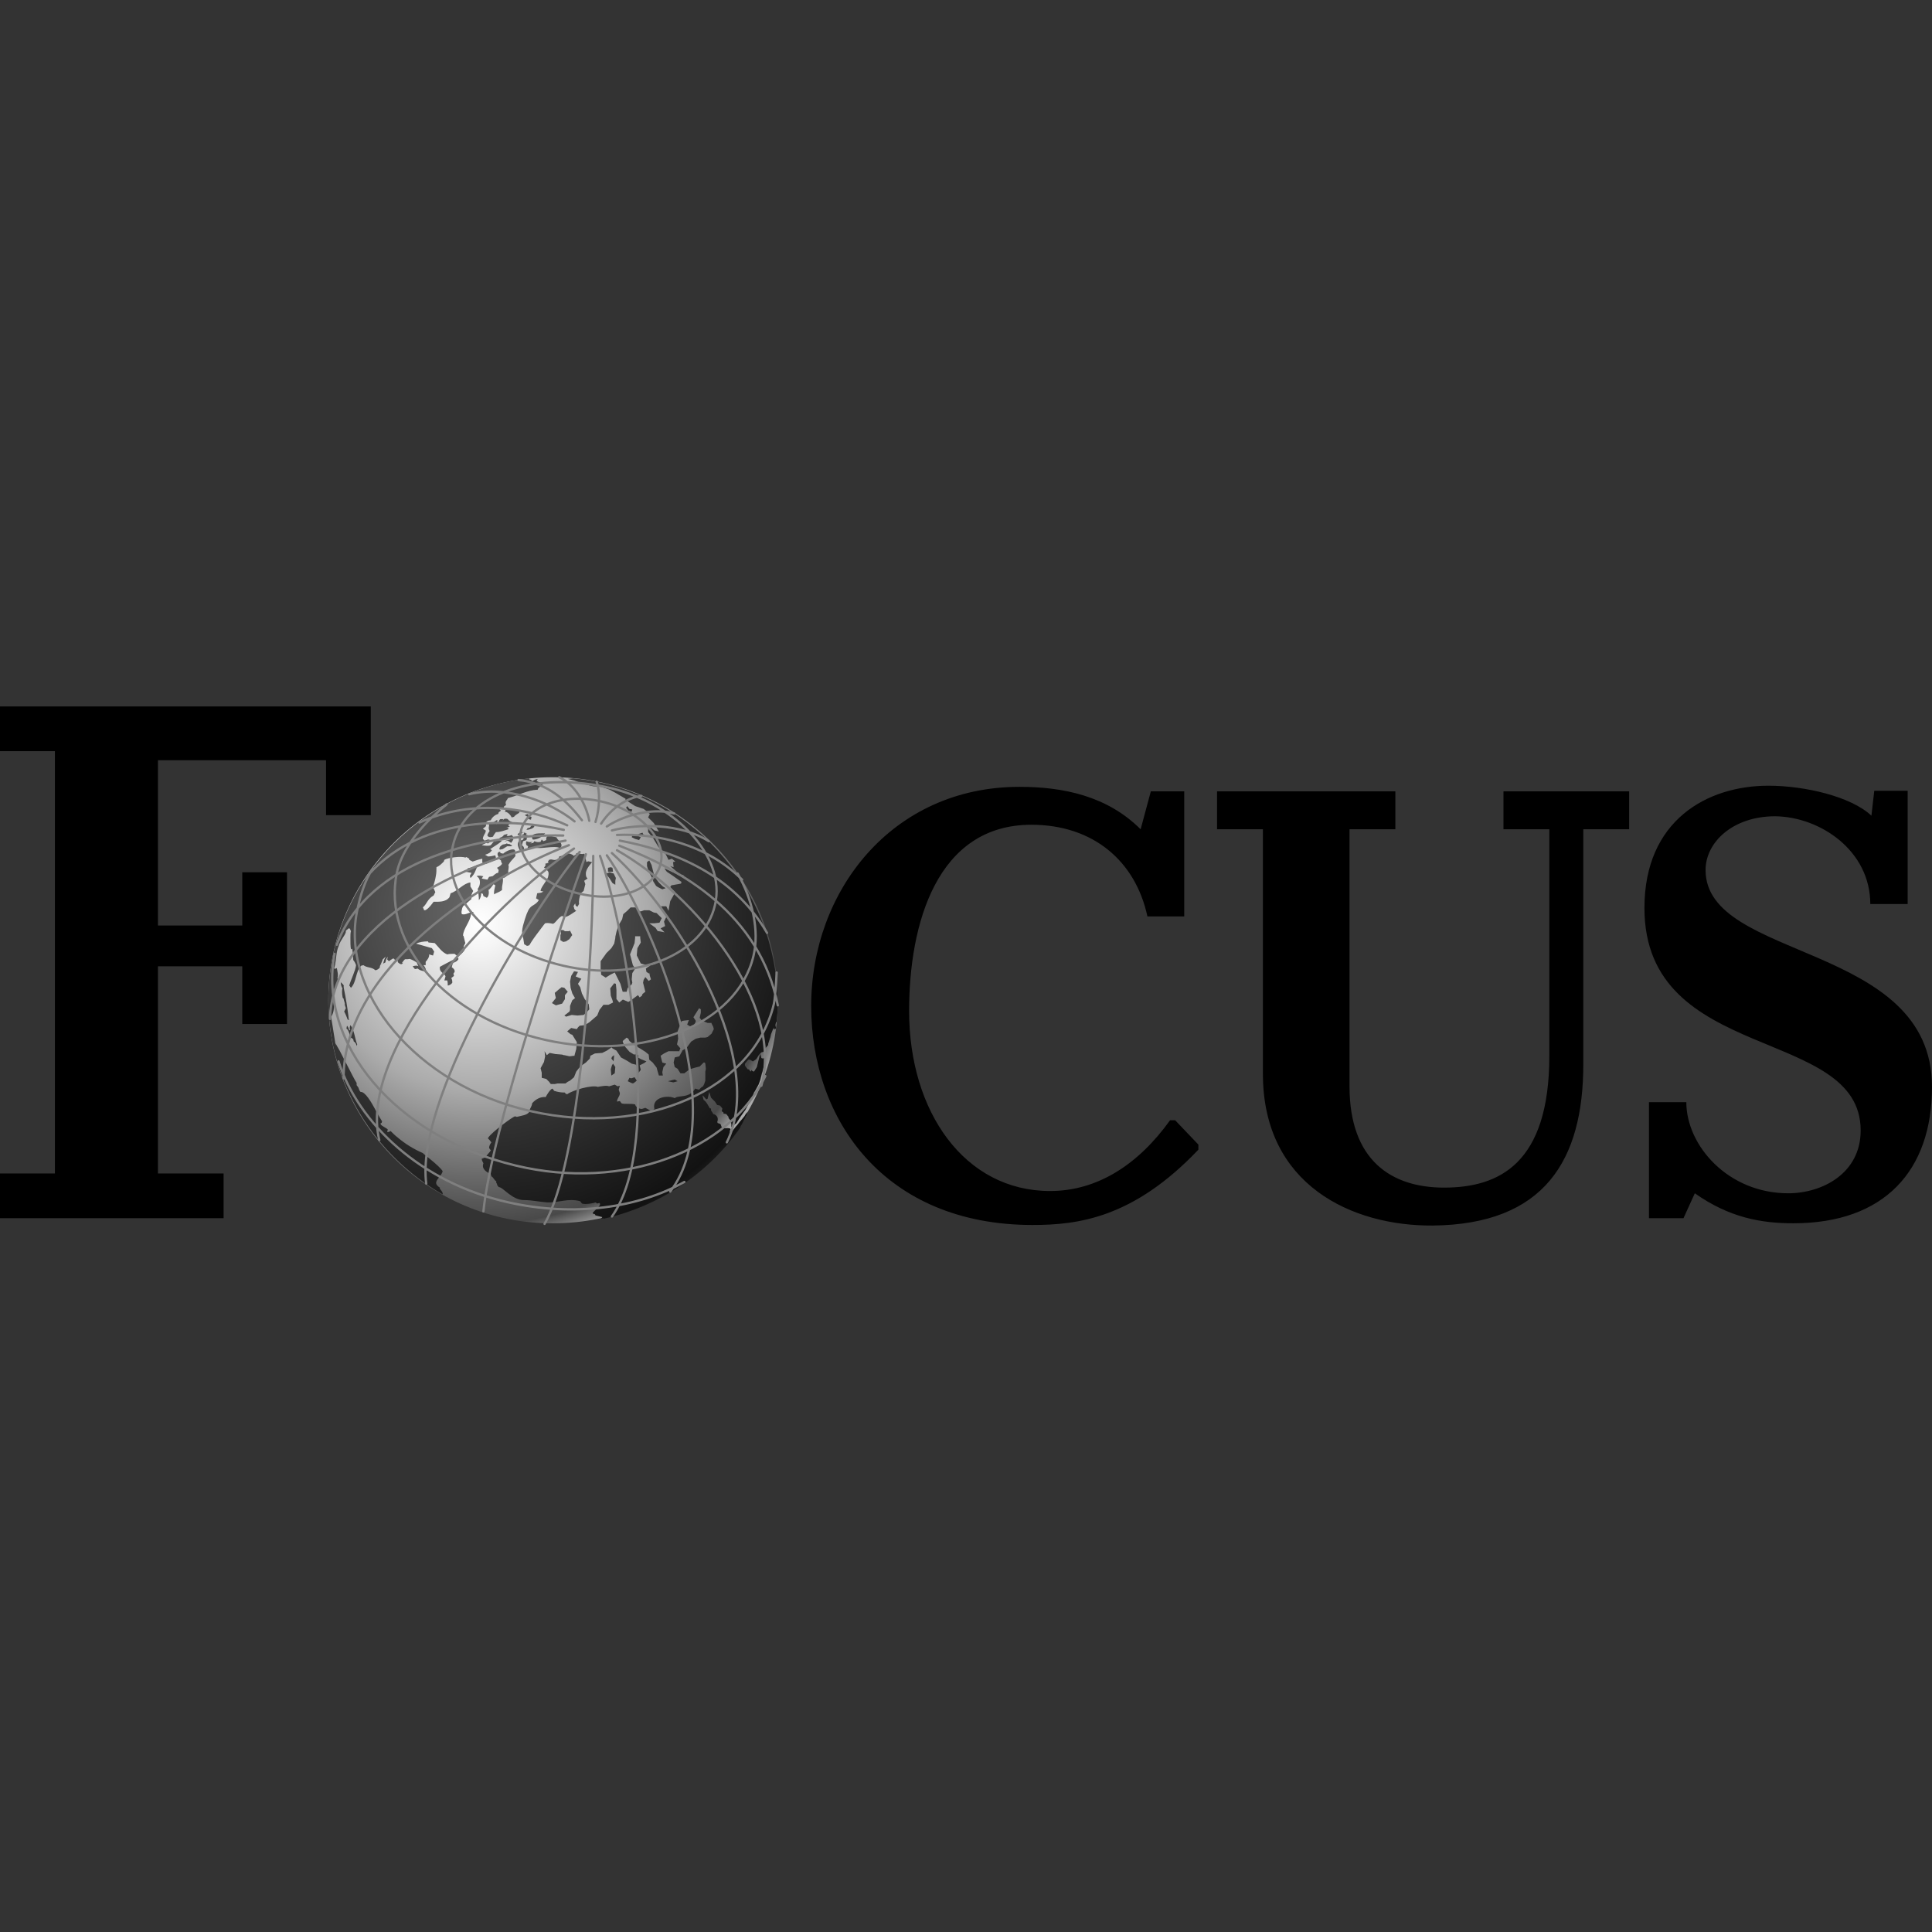
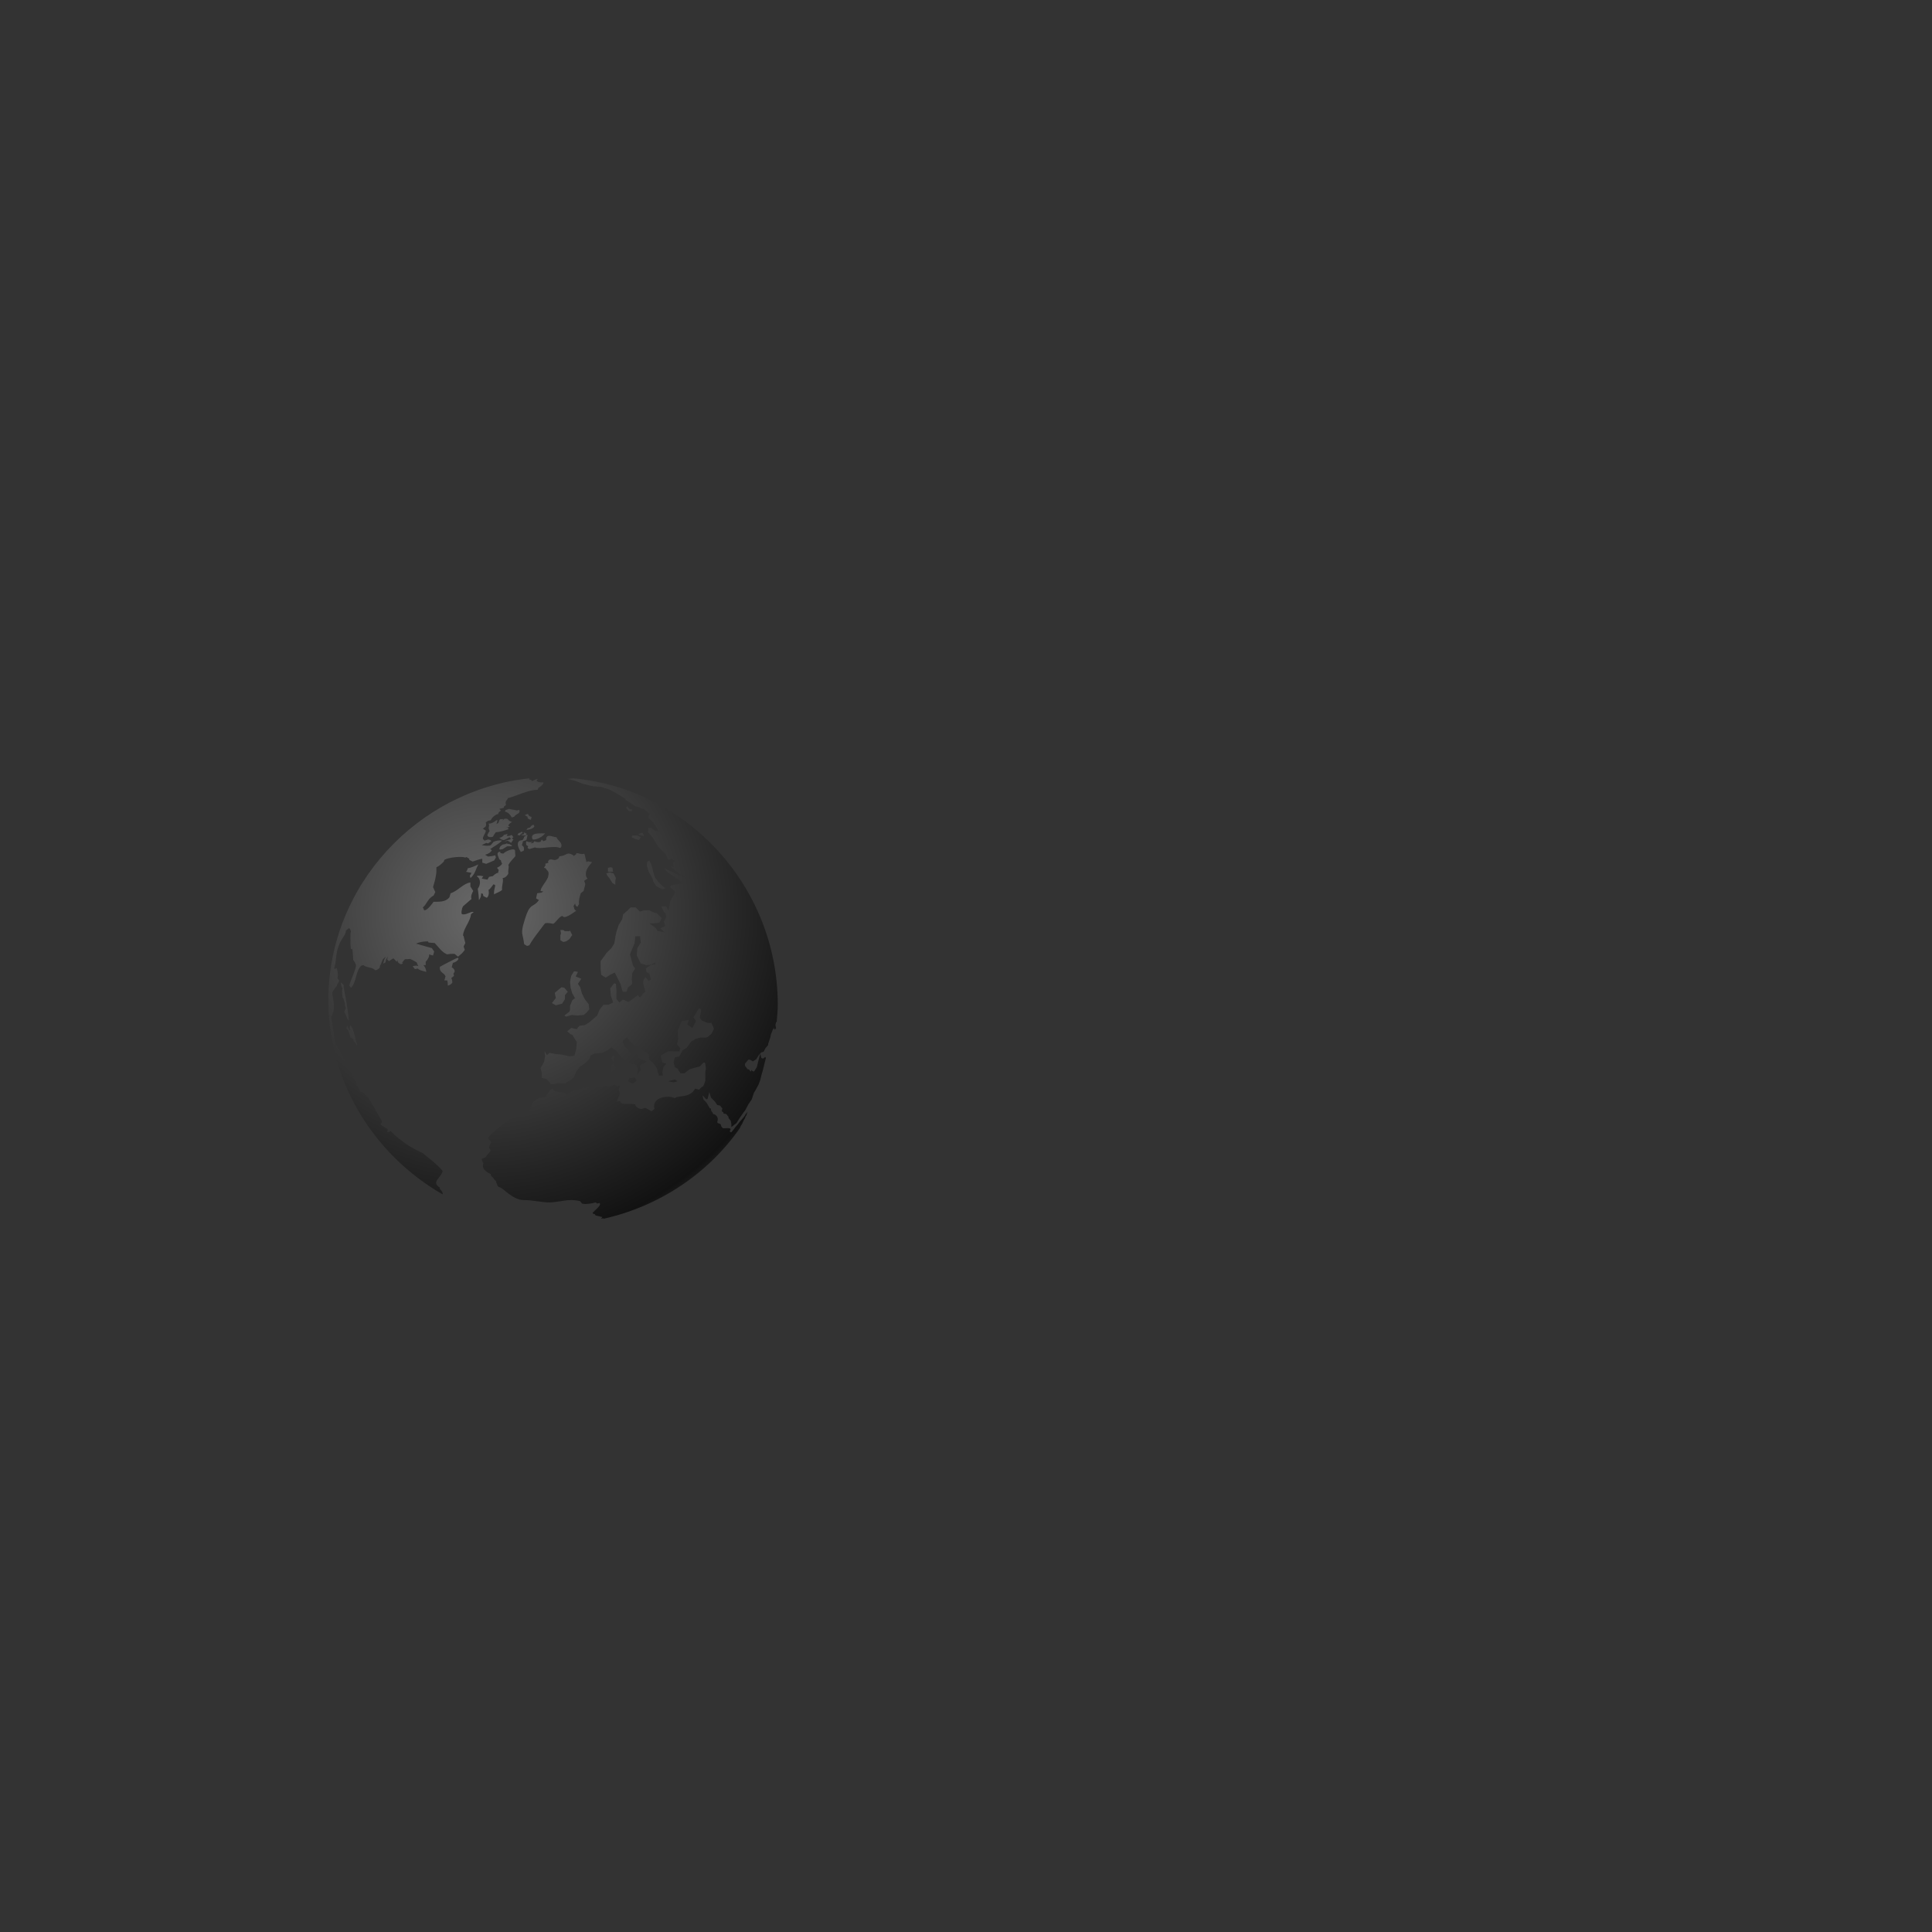
<svg xmlns="http://www.w3.org/2000/svg" clip-rule="evenodd" fill-rule="evenodd" stroke-linecap="round" stroke-miterlimit="3.864" viewBox="0 0 150 150">
  <rect x="0" y="0" width="150" height="150" fill="#333333" stroke="none" />
  <radialGradient id="a" cx="0" cy="0" gradientTransform="matrix(25.377 0 0 25.223 37.202 71.582)" gradientUnits="userSpaceOnUse" r="1">
    <stop offset="0" stop-color="#fff" />
    <stop offset=".08" stop-color="#f5f5f5" />
    <stop offset=".52" stop-color="#ababab" />
    <stop offset=".79" stop-color="#686868" />
    <stop offset=".93" stop-color="#494949" />
    <stop offset="1" stop-color="#ababab" />
  </radialGradient>
  <radialGradient id="b" cx="37.608" cy="70.827" gradientUnits="userSpaceOnUse" r="29.976">
    <stop offset="0" stop-color="#686868" />
    <stop offset=".01" stop-color="#686868" />
    <stop offset=".86" stop-color="#121212" />
    <stop offset="1" stop-color="#4b4b4b" />
  </radialGradient>
-   <path d="m25.491 77.659c0-9.581 7.823-17.316 17.448-17.316s17.448 7.779 17.448 17.316c0 9.581-7.823 17.316-17.448 17.316-9.625.044-17.448-7.735-17.448-17.316z" fill="url(#a)" fill-rule="nonzero" />
  <path d="m38.851 65.704.176-.131.22-.044.088-.044.132.044h.088l.219.131-.088.044h-.307l-.352.22-.219.044-.044-.088zm.66-2.9-.264.088-.044.132c.22 0 .44.263.527.439l.176-.044c.088-.132.264-.22.396-.308l.044-.131c0-.044 0-.044-.044-.088h-.088s-.044 0-.044.044l-.176-.044zm.088 2.373-.176.044-.264.088h.088l.176-.044.263.176.088-.132.088-.132-.132-.088zm-.044-.176.131.132.176-.132-.132-.176c-.087.044-.307.132-.395.044l.088-.131-.308.087c-.044.132-.264.22-.351.22.087.088.219.176.351.176.132-.044.308-.132.44-.22zm1.098 1.055c.044-.088.044-.22 0-.308l-.131-.131.087-.308.264-.088.088-.396c-.044 0-.088 0-.132.044v.044h-.044c-.044 0-.044.044-.088.044 0 .088-.088.22-.132.264l-.219.044c-.308.22-.044.659.088.879zm.176-1.275.088-.043-.088-.044c-.044 0-.044-.044-.088-.044 0 0 0-.044-.044-.044s-.044.044-.088.044h-.044l-.043-.088-.132.088h-.044l-.088.044-.088.131.22.044h-.044c.088-.131.176-.175.307-.263h.132l-.088.044-.044.131-.219.044c.131.044.263.044.395.044 0 0 .044 0 .044-.044zm4.923 2.11c-.044-.044-.176 0-.22.044l-.132-.571-.044-.088c-.176.088-.44-.044-.615-.044v.088l-.132.088-.044.044s-.044 0-.044-.044c-.44-.264-.483-.088-.747 0-.088.044-.22.044-.352.088l-.044.131c-.351.308-.483 0-.747.132l-.088.132.044.088-.264.088.044.088-.131.22.131.043c.044.088.132.176.176.22.088.132.044.308 0 .484-.176.395-.571.791-.571 1.054l.22.044-.176.088-.308.044-.088.396.22.132c-.264.395-.483.351-.703.615-.176.22-.308.571-.528 1.362-.087.352-.087.572-.044.748.044.175.088.351.132.703l.22.132.176-.044c.044-.088.264-.44.527-.791.308-.396.616-.836.703-.923.22-.044.396 0 .616.044.22-.088.395-.484.703-.616l.132.088c.264.044.747-.351.967-.483-.088-.044-.176-.132-.176-.264 0-.044-.044-.088-.044-.088l.132-.22.044.176.132.088.131-.22c-.044-.263.044-.571.132-.835l.22-.176.132-.527-.088-.264.264-.175c-.088-.088-.132-.176-.132-.308-.044-.352.264-.703.483-.967zm-2.022 6.241.22-.044.263-.176.176-.264.044-.043-.176-.352-.088.044h-.307l-.132-.088h-.22l.044.264-.044.132v.395zm-.571 4.922.483-.132.22-.351v-.308l.219-.264-.263-.307-.22-.044-.22.176-.307.263.044.22.044.176-.308.395zm-3.692-13.668v-.088c-.044-.044-.132-.044-.176-.044.088 0 .22-.044.308-.088-.044 0-.132-.044-.132-.088.044-.088.176-.219.307-.263-.131 0-.307-.132-.351-.22-.088-.044-.22-.044-.308 0l-.088.132.044-.132h-.22c-.087.044-.131.176-.131.264l-.176.131.088-.307h-.088c-.176.132-.352.263-.615.263.131.22-.088.264.087.572-.044.044-.044.088-.087.132-.044.088-.088.131-.088.219.088.176.307.132.439.088.044-.132.132-.219.22-.351.351 0 .659-.132.967-.22zm5.054-3.956-.44.044.528.132.703.264.747.176.615.044.66.219.483.264.747.44v.088l.747.483.66.22.175.132.308.263-.132.264.44.439.395.66-.351-.088-.264-.22-.22.044v.308l.044.044.352.439.395.659.572.572.219.439.264-.088.264.22-.176.044.044.396-.132-.044-.132-.044.66.571.131.088.22.044.44.527-.22-.263-.132-.088-.132-.044-.132-.132-.131.044-.22-.132-.923-.44.044.088.132.176.395.264.747.527-.044.132-.747.132-.088.132.396.395-.396.704-.088.483-.044.264-.131-.264-.044-.088h-.396l.22.44.132.131.044.264-.176.352.088.351-.352.176.308.308-.44-.088h-.088l-.175-.264-.484-.351h.396l.395-.044.176-.352-.395-.396-.22-.043-.352-.176h-.395l-.264.088h-.088l-.176-.176-.132-.132h-.395l-.132.132-.132.132-.307.263-.088.396-.264.439-.176.528-.088.395v.088l-.088.44-.219.351-.396.396-.088.132-.351.483v.572l.043.483.352.22.352-.22.351-.176.44.879.176.615h.307l.088-.307.308-.264.044-.132-.044-.263.044-.484.088-.132.131-.219-.175-.264-.22-.835.176-.44.176-.439.043-.396v-.132h.396v.132l.044.352-.264.439-.044.484v.088l.308.615.439.132.396-.044.264-.176.044.132-.176.044-.22.044-.088.088h.044-.044l-.088.044-.176.132.044.263.22.132v-.088l.044.264.088.264-.176.131-.263-.307-.132.22-.044.219.176.703-.22.176-.044.132-.176.132-.132-.176-.483.352-.264.176-.395-.176h-.044l-.264.22-.176-.22-.044-.044v-.703l-.044-.484-.132-.044-.307.396.044.571.131.352.044.176-.351.175h-.396l-.307.396-.176.439-.308.264-.307.264-.352.22-.396.043-.131.132-.088.132-.44-.088-.307.264.263.22.132.044.352.571-.044.527-.132.484v.044l-.396.044-.395-.088h-.044l-.132-.044-.527-.044-.44-.088-.22.176-.175-.308.043.396-.087.439-.264.484.088.351v.396l.351.088.22.219.132.176h.308l.219-.044h.616l.175-.132.176-.087.308-.264.176-.44.307-.395.44-.308.307-.307.044-.22.352-.176.571-.044.352-.176.264-.176.088-.087.087.087.308.176.352.528.483.263.352.22.351.088.132.352-.088.439.308-.395-.088-.352.352-.176.175-.132-.439-.176-.22-.131.044-.132-.132-.132-.219.044-.352-.22-.264-.308-.044-.043-.175-.308-.044-.176.307-.264.132.088.088.176.264.22.351.22.044.044.22.131.352.22.263.22.044.395.264.22.308.396.043.176.132.439h.308l-.044-.264.088-.395.22-.264-.308-.088-.044-.176-.088-.351.264-.176.351-.176h.836l.043-.132.044-.088-.263-.307.088-.44-.044-.571.219-.571.044-.132.044-.088.176-.044.396-.044-.088.22-.044.132.22.131.175.132.22-.395.044-.088v-.088l-.176-.264.22-.351.22-.352.132.088v.264l-.088.395.176.22.439.176h.308v.044l.132.263.043.176-.175.352-.308.263-.176.044h-.395l-.352.088-.352.22-.351.483-.352.22v.044l-.219.396-.352.088-.088.395.088.352.22.132.219.351h.308l.396-.307.439-.132.352-.088.307-.308h.088l.044.088.044.396-.044.219v.704l-.088.263-.088.176c-.131.044-.219.176-.307.264l-.308-.088c-.439.791-1.318.483-1.582.747-.527-.264-1.802-.088-1.582.835l-.22.176-.483-.264-.264.088c-.22 0-.484-.132-.528-.352-.307-.087-.879 0-1.054-.087l-.132-.176-.22.044c0-.264.22-.396.22-.66l-.088-.263.088-.308-.176.044-.22-.132c-.132.044-.307.088-.439.132-.176-.088-.659 0-.879.044-.44-.176-1.978.264-2.373.571l-.132-.044-.044-.087c-.308 0-.572-.044-.835-.132l-.132-.176c-.176.044-.44.483-.528.659-.395-.044-.791.176-1.054.484 0 .175-.132.351-.22.571v.088c-.132.263-.659.307-.967.395l-.132-.044c-.22.044-1.802 1.231-2.065 1.627-.044.043-.044.087-.044.087.087.088.175.176.263.308-.088.132-.176.264-.176.44l.132.175c-.044.132-.351.396-.351.484-.088.088-.22.132-.352.176 0 .131.088.263.132.351-.176.44.264.703.571.835l.044.176c.176.088.22.308.396.396-.088.087.088.175.044.263l.132.176c.351 0 1.01 1.011 1.977 1.011.616 0 1.143.132 1.758.176.967.044 1.626-.352 2.593-.088l.132.176c.22.088.835 0 1.055-.088l.132.088.176-.044c.263.219-.748.791-.484.835l.132.044.044.088.527.131-.088.132.176-.044v.044c4.351-.967 8.131-3.516 10.592-7.032.044-.132.088-.219.132-.263.088-.132.132-.308.22-.44.088-.088.044-.176.132-.264.044-.044.044-.087.044-.131l.043-.088.044-.088-.044.044-.087.088-.132.219-.22.264c-.176.176-.264.352-.44.527l-.307.396c-.088.132-.132 0-.176-.044.308-.352-.483-.176-.527-.22-.264-.219 0-.307-.396-.395l-.044-.088c.132-.308-.044-.571-.307-.615-.044-.088-.088-.176-.132-.22s-.044-.132-.044-.22h-.088c-.132-.22-.264-.527-.484-.659l-.088-.352c.132.088.176.22.308.308l.088-.044.132-.527.132.439.307.308.176.263.22.044.176.22-.044.22.132.088v.088l.219.044.176.219v.088l.176.22.044.264v.307-.088l.395-.307.22-.352.088-.132.308-.439.044-.044.263-.484.264-.395.176-.527.088-.132.263-.484.132-.351.132-.528.044-.132.132-.527.132-.527-.044-.088-.176.132-.132-.044-.088-.352-.132.527-.131.528-.22.351-.132-.044-.044-.087-.088.131-.132-.175h-.088l-.175-.22-.044-.088v-.132l.263-.308h.132l.22.132.264-.176.219-.351.176-.176.176-.044.132-.264.22-.263v-.088l.175-.528.044-.219.176-.44.044.088v-.176l.088.176.088-.132-.044-.176v-.087l.044-.22.044.044c.044-.484.088-.967.088-1.451-.044-9.141-7.076-16.7-15.866-17.492zm-10.152 32.303v-.087c0-.088-.176-.308-.22-.352v-.088c-.703-.439.088-.747.22-1.274-.264-.44-1.539-1.363-1.539-1.407-.703-.308-1.362-.703-1.977-1.23-.176-.132-.352-.308-.528-.484-.044.044-.176.088-.263.088l.043-.22-.131-.088c-.132-.088-.308-.175-.396-.263-.044-.044-.044-.176.044-.132l.044-.132c-.088-.132-.264-.44-.483-.835-.352-.659-.836-1.494-1.187-1.45-.088-.088-.132-.22-.176-.352l-.132-.176v-.176c-.044-.088-.088-.131-.132-.219-.175-.308-.791-1.539-1.186-2.286-.176-.307-.308-.527-.308-.571v.176c-.044-.308-.176-1.099-.264-1.67-.044-.264-.087-.484-.087-.572.307-.439.219-1.011.131-1.538-.044-.132-.044-.22-.044-.352.044-.087.264-.439.352-.483 0-.176.176-.264.176-.44l-.132-.175c.088-.264 0-.528-.044-.791-.088.087-.176.044-.22.044.044-.088.044-.176.088-.308.088-.44.088-1.011.264-1.406.088-.308.22-.484.351-.704.044-.088.132-.175.176-.307.044-.044.044-.176.044-.22l.22-.176c.088-.044.132.132.176.22-.044.132-.044.308-.044.527 0 .308 0 .66.044.879l.088-.044c.044.044.088.791.088.879.087.088.175.264.219.396-.044.439-.395 1.099-.527 1.582l.132.176c.439-.44.351-1.275.791-1.714l.176-.044c.263.22.659.132.923.395.131 0 .307-.131.351-.219 0-.044 0-.132.044-.176.044-.132.132-.264.176-.44.088-.088.176-.175.264-.219-.132.131-.176.351-.22.527-.044.044-.132.088-.176.088 0 0 .308-.132.352-.176 0-.132.088-.308.175-.439l-.043.219.131.132c.484-.307.264-.263.616.044l.044-.132.044.176c.087.088.263.22.351.088.088-.088 0-.044-.044-.044.352-.439.132-.22.616-.308.131.044.615.264.615.396.044 0 .088.044.088.088h.527v-.264c.132-.132.308-.395.264-.571l.307.088.088-.308-.175-.264-1.231-.351c.264-.132.615-.176.923-.176l.044.088.483.044c.308.307.528.703.967.879.176-.044.352-.044.572-.044l.263.22c.176-.132.396-.308.528-.528l-.088-.263.132-.264-.132-.528s0-.044-.044-.044c0-.527.571-1.098.615-1.67l.22-.175c-.308-.044-.572.263-.923.175-.044-.088-.044-.219 0-.351 0-.088.044-.176.088-.264l.659-.571c-.088-.176.044-.484.132-.616l-.22-.351v-.308c-.527.044-.967.659-1.538.835l-.088.308c-.308.395-.835.351-1.231.351-.131.176-.351.484-.571.616-.044.044-.132.044-.176.044v-.044l-.088-.176c.352-.308.352-.659.835-.923l.132-.264-.176-.395c.088-.308.176-.572.22-.879.044-.22.044-.396.044-.659.22-.088.396-.264.571-.44l.044-.132c.264-.176 1.319-.307 1.627-.176l.087-.044.22.132v.088l.264.132c.264-.088.483-.176.747-.22v.308l.308.088c.219-.088.395-.176.615-.264l.132-.22-.044-.175c-.176.044-.396.088-.571.088l-.22-.132c.088-.044.176-.044.22-.088.131-.044.219-.132.307-.264l-.132-.088c.308-.22.66-.395.923-.659-.219-.044-.439 0-.659.088l-.22.264c-.132.087-.527.043-.703 0l.352-.176.132.044.263-.176c-.044-.088-.176-.132-.263-.132l-.264.088-.132-.132c0-.22.176-.395.22-.571v-.088l-.22-.132.22-.176c.044-.088.044-.22 0-.307l.176-.132.219-.044c.088-.22.352-.44.572-.484l.044-.132.175-.131-.087-.088-.044-.044.351-.088v-.088l.176-.132c-.132-.308.132-.395.132-.527.835-.22 1.494-.616 2.329-.66l.044-.131c.088-.044.44-.308.396-.44-.44.044-.528-.132-.528-.132l.088-.132-.176.044-.263.132c-.044-.088-.132-.132-.22-.132v-.088c-8.658.923-15.602 8.307-15.602 17.229 0 6.416 3.604 12.042 8.878 15.074zm4.702-26.457-.22-.044c.044-.176-.219-.088-.219.044v.088c.044.132.088.219.132.351l.131.088c0 .088.044.176.088.264-.088.132-.219.22-.395.308l.132.175-.044.22c-.176 0-.308.176-.44.264h-.044l-.22.044-.131.219-.44-.087.088-.132.044-.044-.22-.044h-.22l-.087.044c.351.176.307.703.087.967.044.307.088.615.088.879.132-.132.176-.352.176-.528l.132.044.044.176.264.132c.175-.132.175-.44.132-.615.131-.044.307-.352.395-.44l.132.088c-.044.22-.132.483-.088.703.176-.132.44-.176.615-.351-.044-.308.132-.66.044-.923.176 0 .308-.132.396-.264.044-.044.044-.088.044-.132-.044-.22.088-.439 0-.615.176-.308.351-.44.527-.659.044-.044 0-.176 0-.264v-.176c-.044-.264-.703 0-.923.22zm-2.769 1.142c0 .088-.044.22-.131.264l.439.088-.132.22.044.176c.088-.044.132-.132.176-.176.22-.264.264-.572.439-.879-.263.132-.571.264-.835.307zm4.835-3.164-.176.044-.088.132c.176 0 .528-.088.615-.264-.044-.264-.263-.044-.351.088zm3.252 14.547.44.044.483-.044.22-.175.22-.264-.044-.396-.308-.395-.132-.264-.088-.176-.132-.483-.175-.264.263-.395-.439-.176.176-.352-.22-.044h-.088l-.22.352-.088.439.044.484.132.439.176.308.044.044-.22.176-.176.439v.308l-.044.132-.395.307.132.088zm-3.384-15.602c-.088 0-.176.044-.264.088l.22.132v.088c.044.088.176.132.264.132l.044-.22c-.088 0-.264-.088-.264-.22zm6.548 4.176-.131-.044-.22.044v.307h.395zm-.395.615.176.22.219.351.22.132v-.308l.044-.219-.088-.176-.088-.176-.307-.088-.264.088zm5.098 16.041h.044l.308-.087-.22-.132-.176.044-.351.088zm-3.164-19.162-.044.132.263.132.308.088.132-.22-.264-.132zm-.396-2.285-.088.132.176.22.264.088v-.044l.044-.132-.22-.044zm1.846 5.406.132.264.044.175.22.352.131.088.352.176.264-.088-.22-.132-.308-.308-.307-.395-.044-.132-.088-.308-.088-.351-.044-.176-.176-.352-.176.132v.308l.132.439zm-1.406 16.129.088-.044.219-.175-.175-.264-.264.088-.132-.044-.132.264.264.131zm.747-19.469-.264.088h-.088l.132.087.352.088zm-14.284 9.8-.044-.087c-.088 0-.483.219-.835.395h.44c.175-.044.351-.132.439-.308zm-3.56.572.176.219.22-.043c.176.175.439.175.659.263 0-.176-.088-.395-.22-.527v-.132h-.527c.044.044.132.132.132.22-.044-.088-.308-.044-.44 0zm9.318-9.845c.307.044.791-.22.966-.483-.175.044-1.274-.132-.966.483zm6.328 16.745-.175.132-.044.132.175.219zm-5.274-16.701-.219.088-.132-.132-.088.176c-.132.044-.308.044-.484-.044l-.087.132-.22.044.176-.132c-.132.044-.308.044-.484-.044-.044.088-.044.22 0 .308l.132.087-.044.132.132.088c.132-.044.308-.088.439-.132.352.176 1.495-.175 1.934.044l.088-.044c.176-.351-.264-.527-.352-.791-.263 0-.835-.351-.791.22zm-7.339 9.889.088-.352h-.44c-.264.132-.483.264-.571.308-.044.483.351.439.439.747l-.088.307h.22c.044.132.044.264.044.396.132 0 .308-.132.352-.22 0-.088 0-.263-.088-.351l.22-.176-.044-.176.088-.132c.043-.132-.088-.307-.22-.351zm12.394 8.394.263-.176.044-.483-.176-.264-.087.132-.088.308zm-20.481-4.351.132.044-.044-.088c0-.132-.132-1.099-.264-1.802-.088-.395-.132-.703-.132-.703.088-.132-.219-.308-.219-.352 0 .176.044.352.132.484-.044.088-.044.395 0 .615 0 .088.043.176.087.176 0 .132.132.351.088.483l.088.264-.132.264c.044.044.264.571.264.615zm.22 1.406c.088 0 .176.088.22.132l.044.176c.131.044.219.264.219.352l.044-.132c-.176-.396-.22-1.143-.527-1.494-.044.087-.088.263 0 .395h-.088c-.044-.132-.088-.264-.176-.352l-.044.22c.176.088.264.528.308.703z" fill="url(#b)" fill-rule="nonzero" />
-   <path d="m40.434 64.562c.439-1.978 3.296-3.033 6.284-2.33 3.033.704 5.055 2.989 4.571 4.835-.483 1.978-3.252 3.032-6.241 2.329-3.032-.659-5.098-2.857-4.614-4.834zm-5.274 1.098c.879-3.823 5.889-5.801 11.822-4.57 5.318 1.098 9.449 5.362 8.526 9.185-.879 3.824-6.109 6.021-11.778 4.703-5.714-1.319-9.493-5.494-8.57-9.318zm24.26 17.888c-2.725 5.757-11.031 8.966-19.382 6.944-9.405-2.241-15.382-9.493-14.064-16.437m27.161 17.712c-3.604 2.021-8.57 2.724-13.668 1.582-6.856-1.539-11.647-6.153-13.185-10.944m34.017-6.9c-.044.923-.132 2.11-.22 2.461-1.582 6.593-9.933 10.329-18.854 8.307-8.966-2.022-14.943-9.361-13.449-15.778.22-1.011.571-2.154 1.143-3.033m28.347.352c1.143 1.978 1.714 4.439 1.231 6.417-1.275 5.318-8.482 8.218-16.174 6.504-7.647-1.714-12.657-7.427-11.514-12.965.307-1.538 1.538-3.208 2.768-4.351.352-.308.704-.659 1.099-.967m11.383 4c0 7.735-1.011 23.776-3.779 28.567m4.307-28.567c1.845 5.274 5.098 22.15.923 27.995m-.396-28.039c3.34 4.746 9.801 19.777 4.922 26.106m-4.526-26.282c5.581 5.098 11.998 16.261 8.921 22.458m-8.306-23.425c4.175.791 8.79 2.593 11.427 7.164m-11.647-6.417c6.241 3.56 12.965 11.998 11.207 18.283m-11.031-18.635c4.878 1.89 10.899 5.274 12.306 12.394m-12.482-13.229c3.033-.131 6.9.66 9.713 3.472m-10.108-3.823c2.065-.528 5.273-.572 7.515.835m-7.911-1.143c1.494-.967 3.648-1.45 5.23-1.011m-5.67.791c.792-1.23 2.066-2.021 3.121-2.153m-3.56 2.022c.352-1.099.352-2.418.088-3.121m-.571 3.033c-.264-1.407-1.187-2.857-2.33-3.384m1.758 3.34c-1.142-1.495-2.637-2.901-4.922-3.121m3.78 3.516c-2.637-1.23-7.12-2.197-11.471-.219m11.207.571c-3.78-.835-10.768-1.319-15.119 3.428m15.075-2.989c-6.285-.131-15.119 1.802-17.58 8.483m17.756-8.087c-8.175 1.45-18.108 6.592-18.283 13.844m18.546-13.492c-6.416 2.461-17.536 9.493-17.492 18.107m17.888-17.844c-6.505 4.439-16.789 15.602-15.119 22.634m15.558-22.37c-4.482 5.669-12.745 19.382-11.91 25.754m12.394-25.578c-1.978 5.581-7.34 21.491-7.955 27.732m7.076-30.281c-1.978-1.583-5.274-2.813-8.175-2.11" fill="none" stroke="#7f7f7f" stroke-width=".18" />
-   <path d="m0 94.579h17.36v-3.472h-5.098v-16.085h6.548v4.483h3.472v-11.779h-3.472v4.131h-6.548v-12.833h13.053v4.263h3.472v-8.438h-28.787v3.472h4.263v32.786h-4.263v3.472zm128.069 0h2.637l.879-1.933c2.681 1.889 5.142 2.329 7.647 2.329 7.076 0 10.768-4.087 10.768-10.592 0-11.251-17.58-9.757-17.58-16.833 0-2.153 2.11-4.175 5.406-4.175 3.516.044 7.383 2.681 7.383 6.812h2.901v-8.79h-2.593l-.22 1.934c-1.582-1.494-5.186-2.329-7.998-2.329-4.747 0-9.625 2.681-9.625 9.493 0 12.13 16.788 9.141 16.788 17.272 0 3.34-2.988 4.879-5.625 4.879-4.659 0-7.911-3.692-7.911-7.076h-2.901v9.009zm-36.082-33.138h-2.637l-.792 2.945c-2.593-2.593-6.021-3.296-9.405-3.296-9.932 0-16.173 8.13-16.173 17.008s5.713 17.009 17.184 17.009c3.516 0 7.823-.528 12.877-5.846v-.395l-1.802-1.89h-.395c-2.461 3.428-5.626 5.494-9.317 5.494-6.637 0-10.944-6.153-10.944-13.976 0-6.768 2.154-14.46 9.493-14.46 4.791 0 8.087 2.813 9.01 7.12h2.857v-9.713zm2.505 2.945h3.56v18.986c0 8.658 6.944 11.823 13.184 11.779 8.659-.088 11.691-5.055 11.691-12.526v-18.239h3.56v-2.945h-9.757v2.945h3.56v17.58c0 8.394-3.911 10.24-8.175 10.24-4.087 0-7.339-2.11-7.339-7.867v-19.953h3.56v-2.945h-13.844z" fill-rule="nonzero" />
</svg>